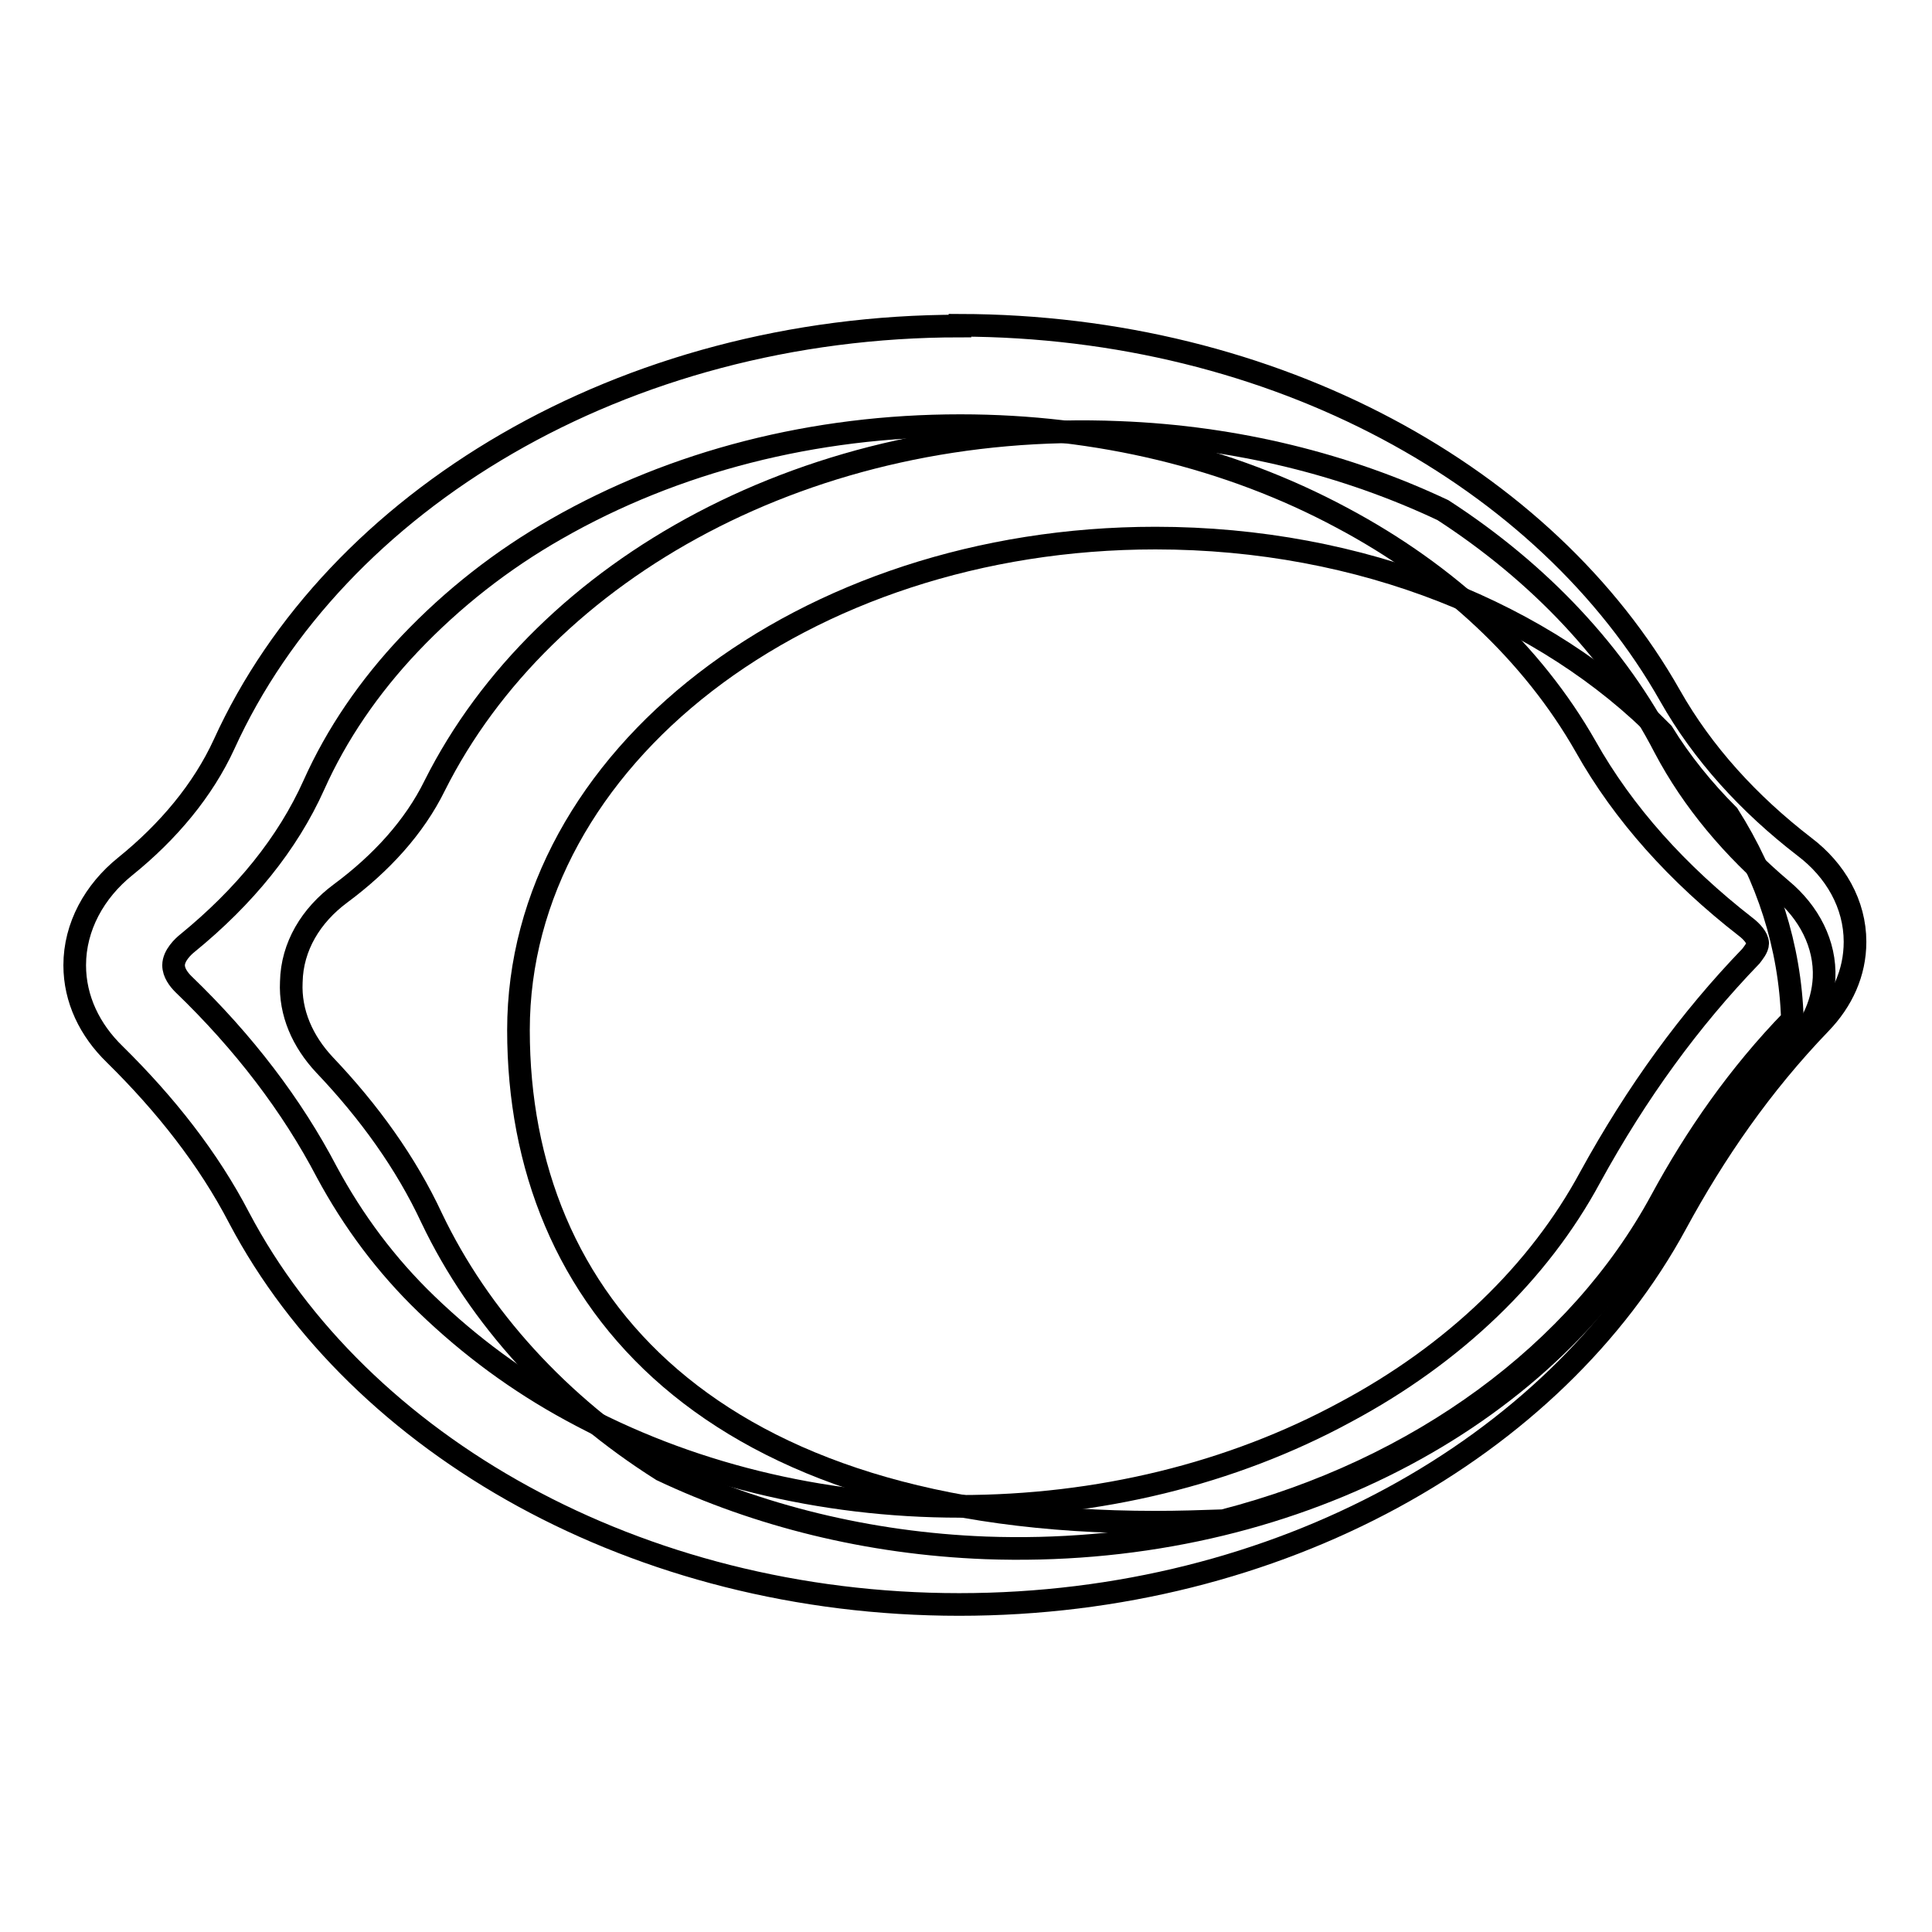
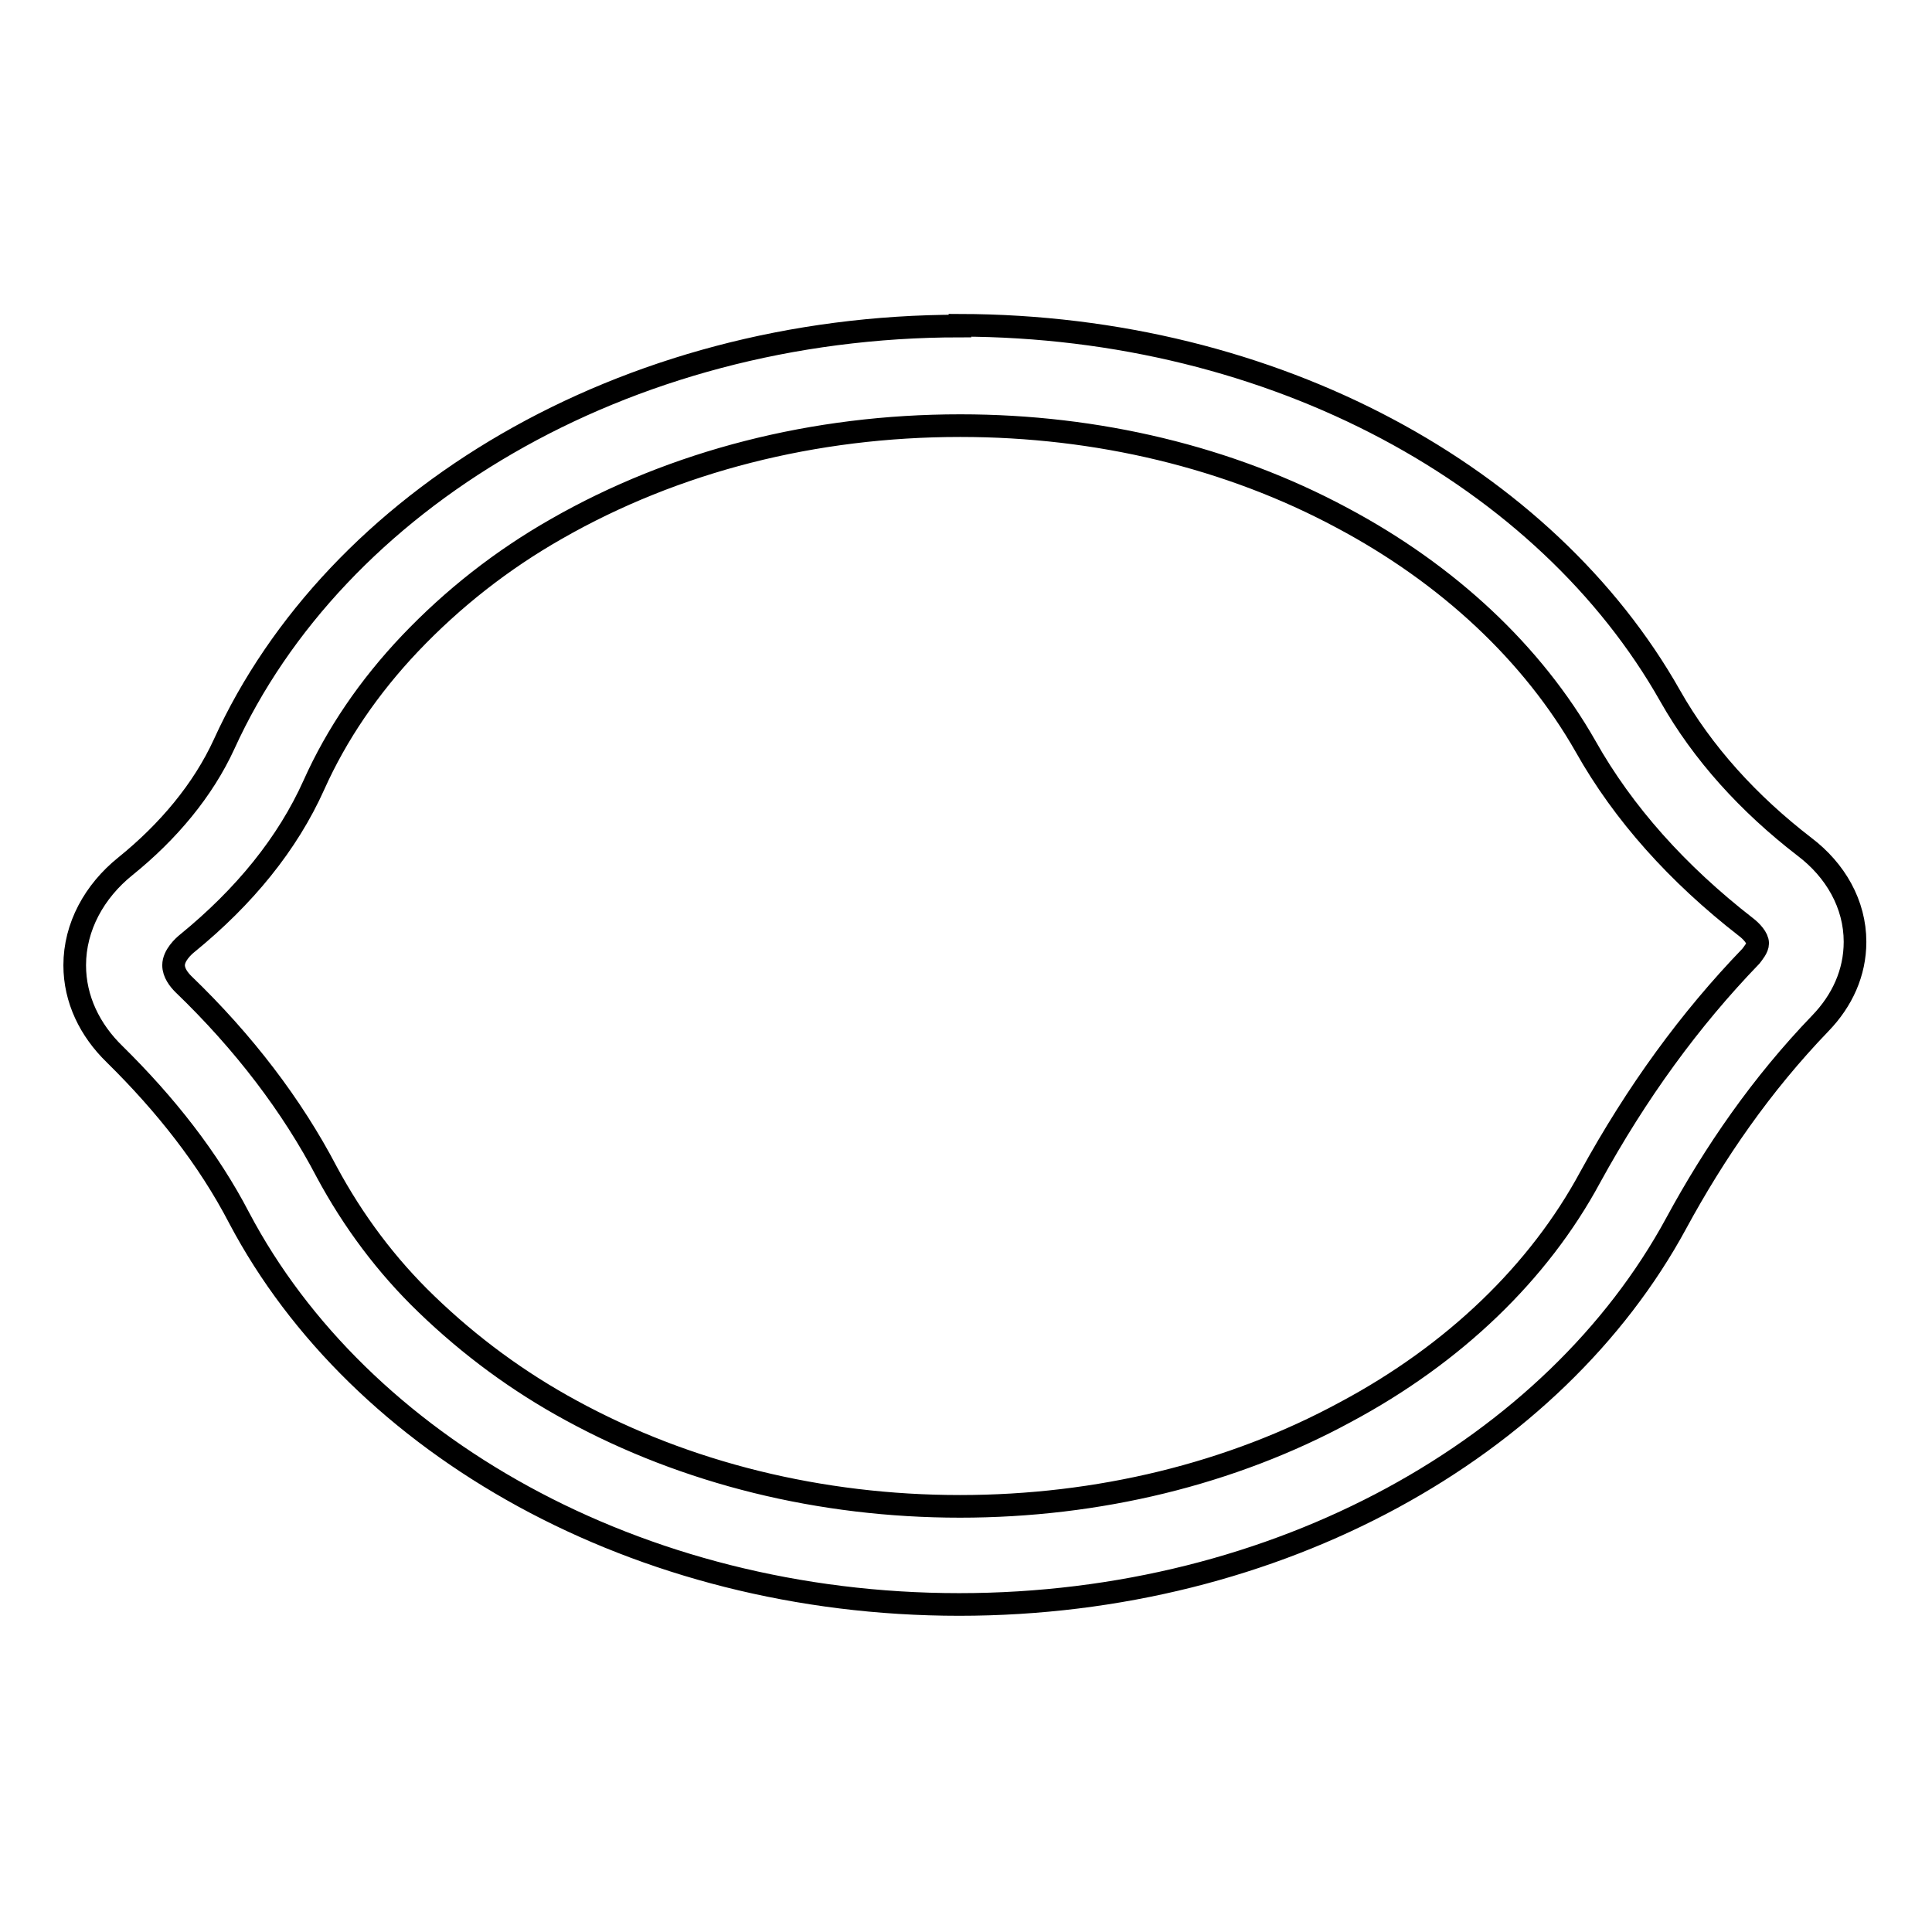
<svg xmlns="http://www.w3.org/2000/svg" version="1.1" x="0px" y="0px" viewBox="0 0 256 256" enable-background="new 0 0 256 256" xml:space="preserve">
  <g>
-     <path stroke-width="3" fill-opacity="0" stroke="#000000" d="M218.8,162.5c5-8.4,10.9-16.3,18.3-23.3c2.7-2.6,4.4-5.9,4.6-9.6c0.2-4.5-2-8.7-5.6-11.7 c-6.5-5.5-11.8-11.8-15.5-18.8c-6.4-12.4-16.6-23.2-29.4-31.5c-12.7-6-27.3-9.7-42.9-10.3c-40.7-1.7-76.2,17.9-90.7,46.8 c-2.7,5.5-7.1,10.3-12.5,14.3c-3.9,2.9-6.4,7-6.5,11.7c-0.2,4.1,1.5,7.9,4.4,11c5.9,6.2,10.8,13,14.2,20.3 c6.3,13.2,16.9,24.8,30.5,33.4c12.7,6,27.3,9.7,42.9,10.3C169.2,206.5,203.1,189,218.8,162.5z" />
-     <path stroke-width="3" fill-opacity="0" stroke="#000000" d="M229,108c-3.3-3.3-6.3-7-8.7-10.9c-15.4-15.7-39.8-25.8-67.2-25.8c-46.6,0-84.4,29.2-84.4,65.2 c0,36,25.5,65.2,84.4,65.2c3.1,0,6.1-0.1,9-0.2c26-6.7,47.1-22.3,58-42.4c4.6-8.5,10.3-16.7,17.4-24 C237.2,125.4,234.2,116.2,229,108L229,108z" />
    <path stroke-width="3" fill-opacity="0" stroke="#000000" d="M127.2,56.4h0.1c18.1,0,35.6,4.2,50.5,12.2c14.1,7.5,25.3,18,32.3,30.3c5,8.9,12.2,16.9,21.2,23.9 c0.8,0.6,1.6,1.5,1.6,2.2c0,0.6-0.6,1.3-0.9,1.7c-8.1,8.4-15.1,18-21.3,29.3c-6.8,12.6-18,23.4-32.4,31.1 c-15.1,8.2-32.8,12.5-51.1,12.5c-18.5,0-36.3-4.4-51.5-12.7c-7-3.8-13.4-8.5-19.2-14.1c-5.3-5.1-9.7-11-13.2-17.5 c-4.6-8.8-11-17.2-19-24.9c-0.6-0.6-1.3-1.5-1.3-2.5c0-1.3,1.3-2.5,1.8-2.9c7.6-6.2,13.3-13.2,16.8-21c3-6.7,7.3-13,12.7-18.7 c5.7-6,12.2-11.1,19.4-15.2C89.4,61.1,107.9,56.4,127.2,56.4 M127.2,43.2c-44.7,0-82.8,23.1-97.5,55.4c-2.8,6.1-7.4,11.6-13.1,16.2 c-4.1,3.3-6.7,8-6.7,13.1c0,4.5,2,8.6,5.3,11.8c6.7,6.6,12.4,13.8,16.5,21.7c15.9,30.1,52.7,51.2,95.4,51.2 c42.4,0,78.9-20.8,95-50.5c5.1-9.4,11.3-18.4,19.1-26.5c2.9-3,4.6-6.7,4.6-10.8c0-5-2.6-9.5-6.7-12.6c-7.4-5.7-13.5-12.4-17.8-20 c-16.4-29-52.3-49-94.1-49.1L127.2,43.2z" />
  </g>
</svg>